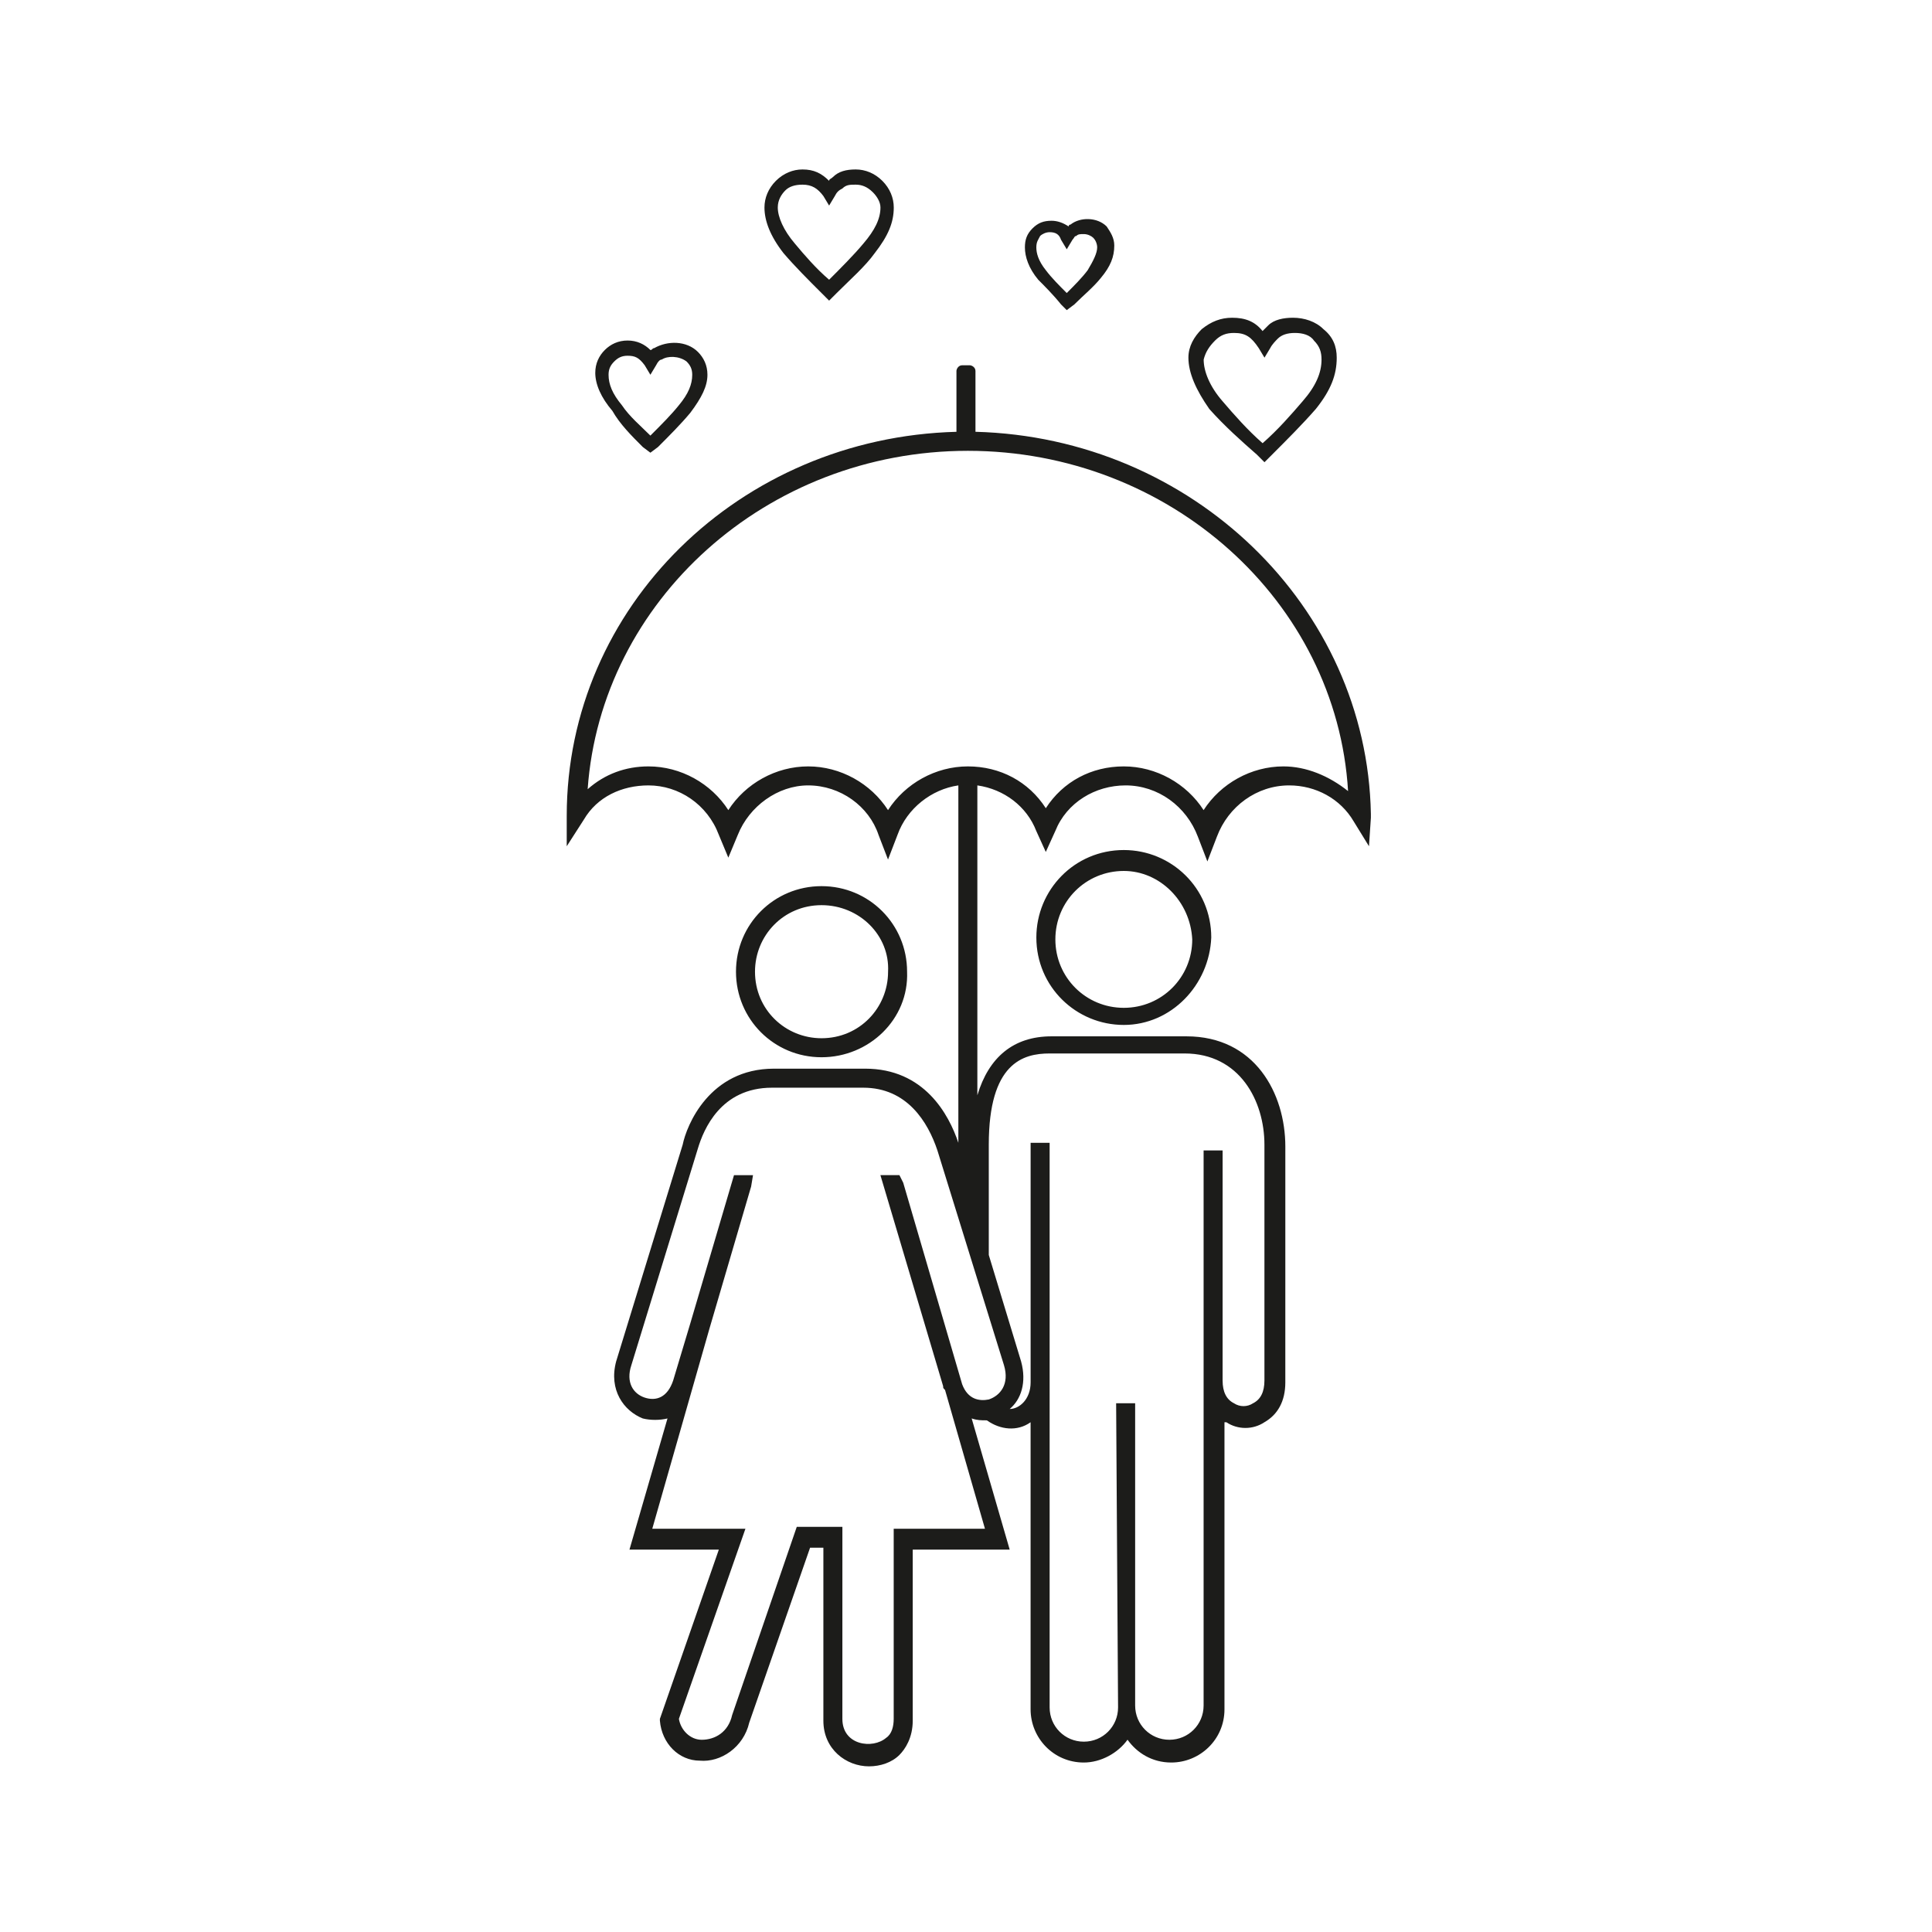
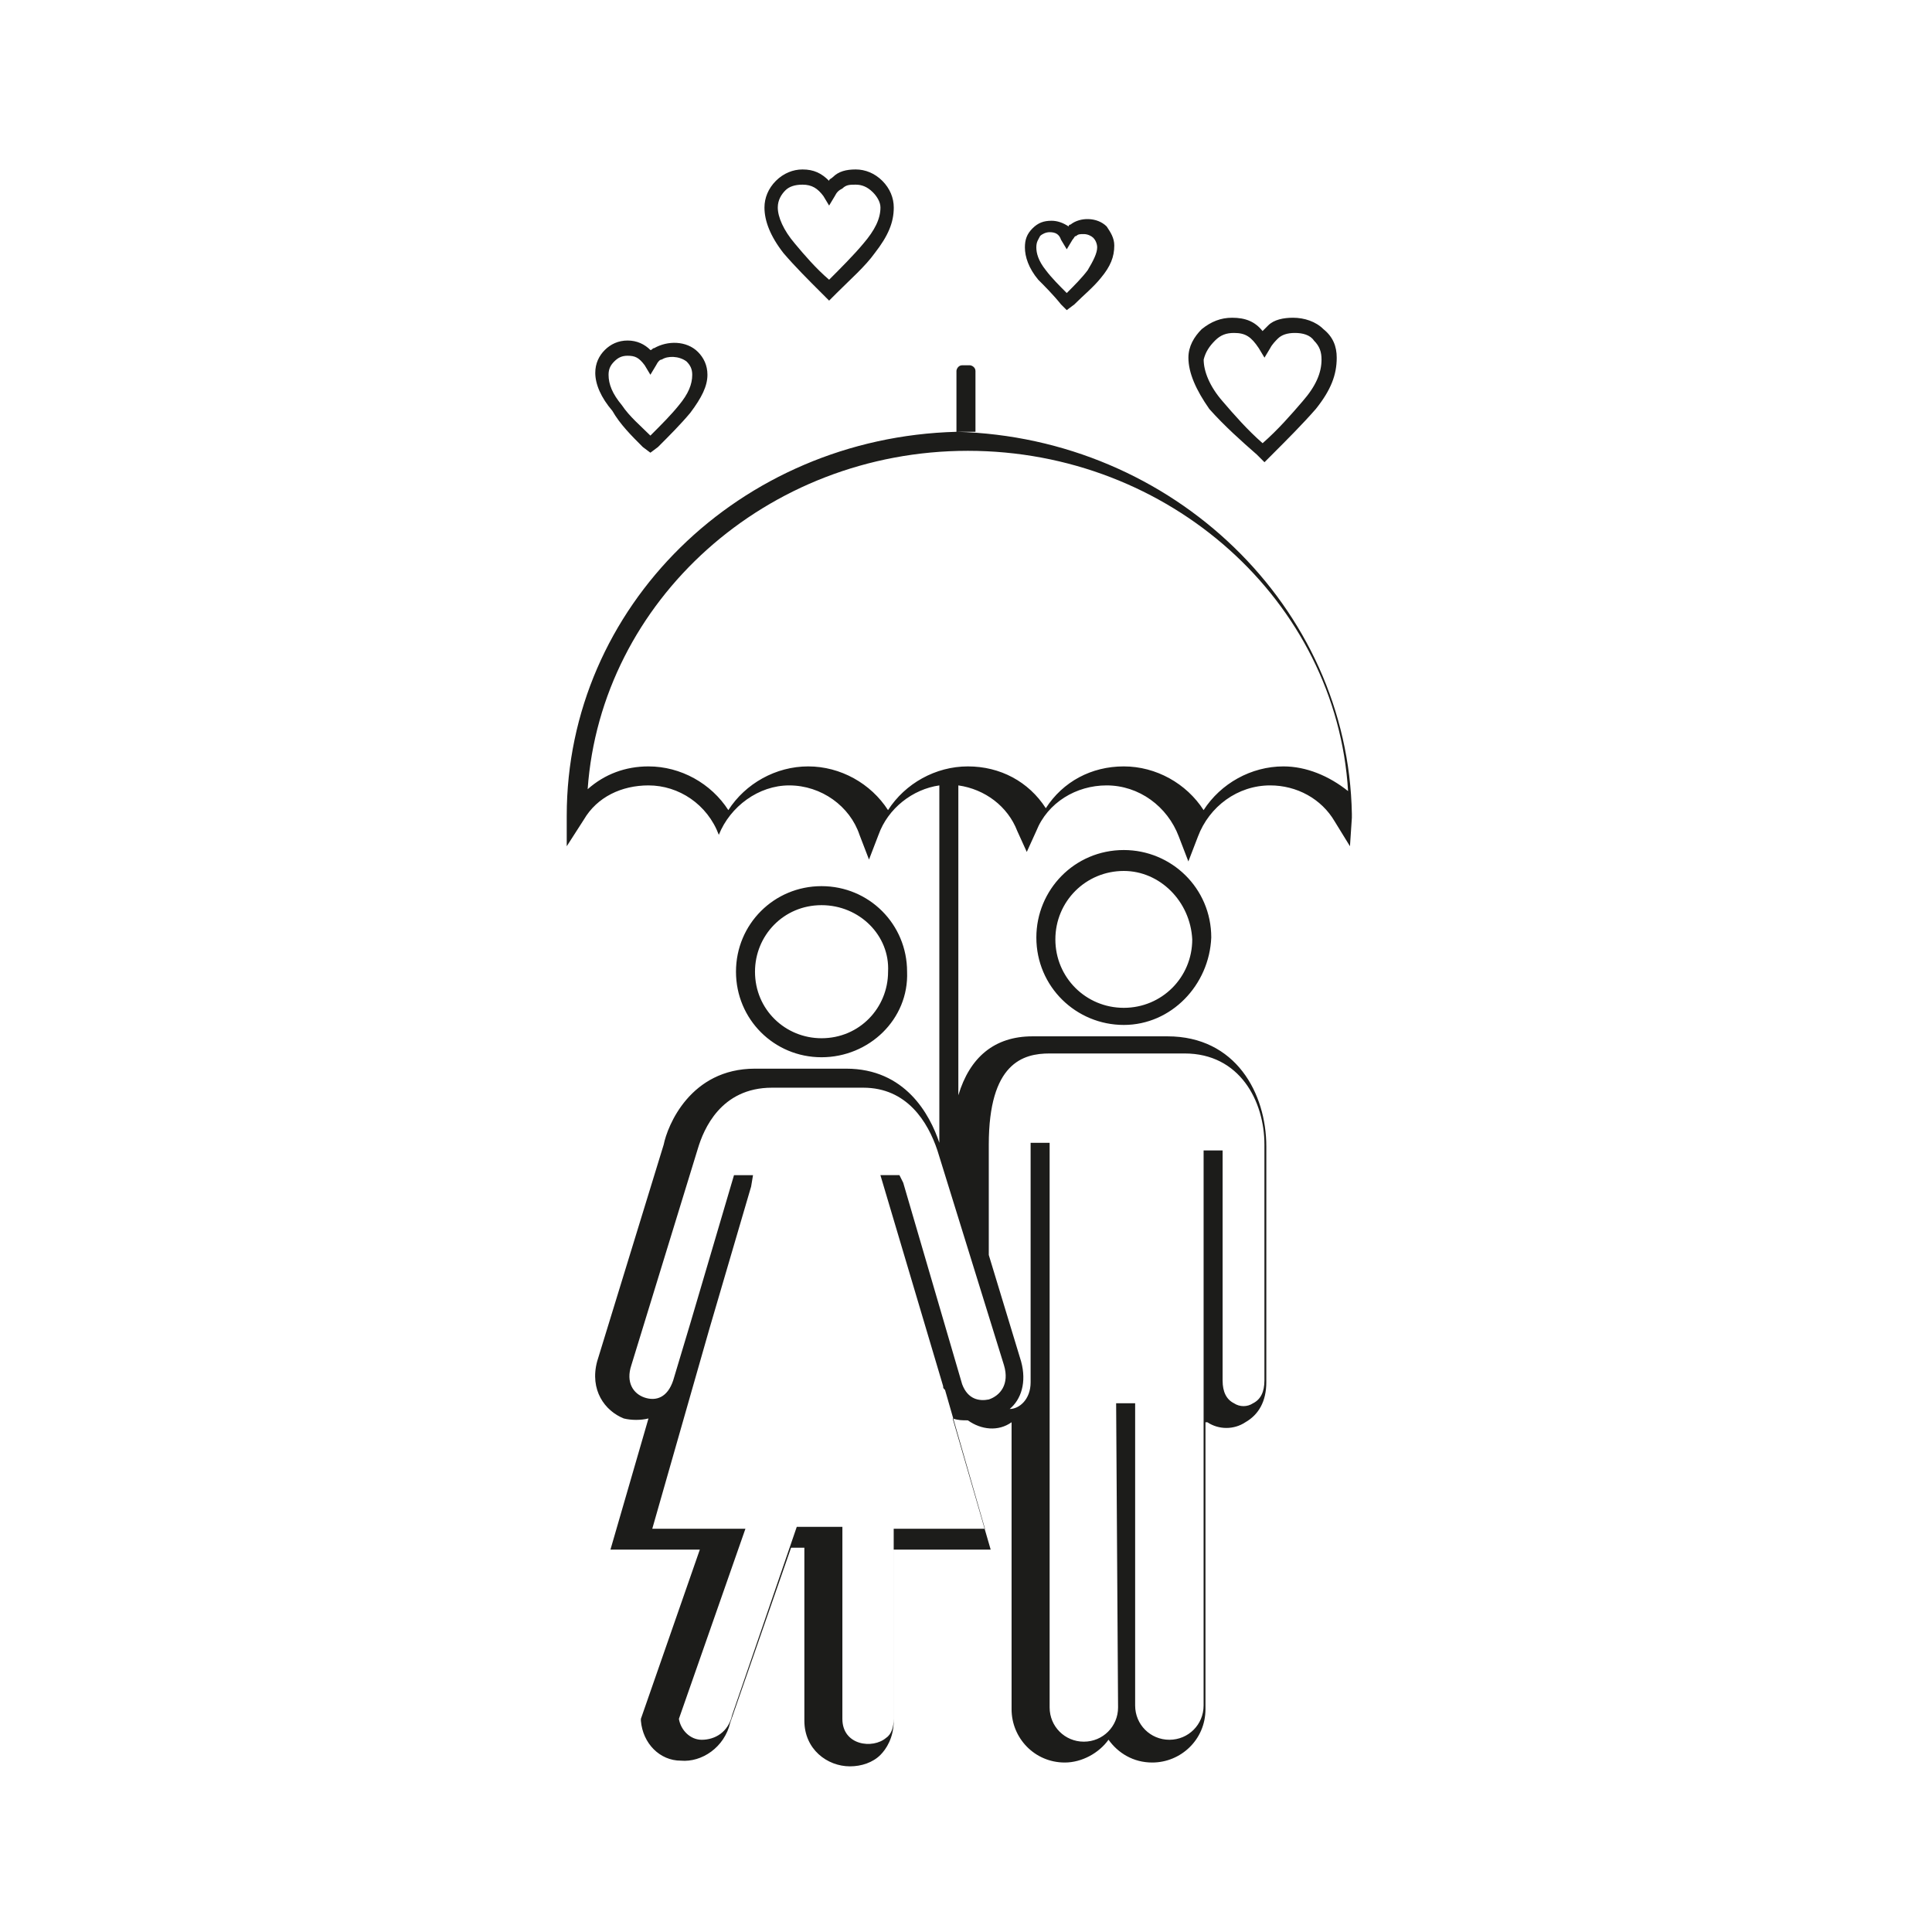
<svg xmlns="http://www.w3.org/2000/svg" width="800px" height="800px" version="1.1" viewBox="144 144 512 512">
-   <path d="m441.82 415.62c-12.594 0-23.176-10.078-23.176-23.176 0-12.594 10.078-23.176 23.176-23.176 12.594 0 23.176 10.078 23.176 23.176-0.508 12.594-10.582 23.176-23.176 23.176zm0-40.809c-10.078 0-18.137 8.062-18.137 18.137 0 10.078 8.062 18.137 18.137 18.137 10.078 0 18.137-8.062 18.137-18.137-0.504-10.078-8.566-18.137-18.137-18.137zm-80.105 49.371c-12.594 0-22.672-10.078-22.672-22.672s10.078-22.672 22.672-22.672 22.672 10.078 22.672 22.672c0.5 12.598-10.078 22.672-22.672 22.672zm0-40.305c-10.078 0-17.633 8.062-17.633 17.633 0 10.078 8.062 17.633 17.633 17.633 10.078 0 17.633-8.062 17.633-17.633 0.504-9.57-7.559-17.633-17.633-17.633zm115.37-119.4 2.016 2.016 2.016-2.016c4.031-4.031 8.062-8.062 11.586-12.09 4.031-5.039 5.543-9.07 5.543-13.602 0-3.023-1.008-5.543-3.527-7.559-2.016-2.016-5.039-3.023-8.062-3.023-2.519 0-5.039 0.504-6.551 2.016l-1.512 1.512c-2.016-2.519-4.535-3.527-8.062-3.527-3.023 0-5.543 1.008-8.062 3.023-2.016 2.016-3.527 4.535-3.527 7.559 0 4.031 2.016 8.566 5.543 13.602 4.035 4.535 8.57 8.562 12.602 12.09zm-11.086-30.227c1.512-1.512 3.023-2.016 5.039-2.016 3.023 0 4.535 1.008 6.551 4.031l1.512 2.519 1.512-2.519c0.504-1.008 1.512-2.016 2.016-2.519 1.008-1.008 2.519-1.512 4.535-1.512s4.031 0.504 5.039 2.016c1.512 1.512 2.016 3.023 2.016 5.039 0 3.527-1.512 7.055-5.039 11.082-3.023 3.527-6.551 7.559-10.578 11.082-4.031-3.527-7.559-7.559-10.578-11.082-3.527-4.031-5.039-8.062-5.039-11.082 0.496-2.016 1.504-3.527 3.016-5.039zm-104.29-12.598 2.016 2.016 2.016-2.016c3.527-3.527 7.559-7.055 10.078-10.578 3.527-4.535 5.039-8.062 5.039-12.09 0-2.519-1.008-5.039-3.023-7.055-2.016-2.016-4.535-3.023-7.055-3.023s-4.535 0.504-6.047 2.016c-0.504 0.504-1.008 0.504-1.008 1.008-2.016-2.016-4.031-3.023-7.055-3.023-2.519 0-5.039 1.008-7.055 3.023-2.016 2.016-3.023 4.535-3.023 7.055 0 3.527 1.512 7.559 5.039 12.09 3.023 3.527 6.551 7.055 10.078 10.578zm-9.574-27.203c1.008-1.008 2.519-1.512 4.535-1.512 2.519 0 4.031 1.008 5.543 3.023l1.512 2.519 1.512-2.519c0.504-1.008 1.008-1.512 2.016-2.016 1.008-1.008 2.016-1.008 3.527-1.008s3.023 0.504 4.535 2.016c1.008 1.008 2.016 2.519 2.016 4.031 0 3.023-1.512 6.047-4.535 9.574-2.519 3.023-6.047 6.551-9.07 9.574-3.527-3.023-6.551-6.551-9.07-9.574-3.023-3.527-4.535-7.055-4.535-9.574 0-2.016 1.008-3.527 2.016-4.535zm73.051 30.227 1.512 1.512 2.016-1.512c2.519-2.519 5.039-4.535 7.055-7.055 2.519-3.023 3.527-5.543 3.527-8.566 0-2.016-1.008-3.527-2.016-5.039-2.519-2.519-7.055-2.519-9.574-0.504 0 0-0.504 0-0.504 0.504-1.512-1.008-3.023-1.512-4.535-1.512-2.016 0-3.527 0.504-5.039 2.016-1.512 1.512-2.016 3.023-2.016 5.039 0 2.519 1.008 5.543 3.527 8.566 1.516 1.512 4.031 4.031 6.047 6.551zm-5.539-18.137c0.504-0.504 1.512-1.008 2.519-1.008 1.512 0 2.519 0.504 3.023 2.016l1.512 2.519 1.512-2.519c0.504-0.504 0.504-1.008 1.008-1.008 0.504-0.504 1.008-0.504 2.016-0.504 1.008 0 2.016 0.504 2.519 1.008 0.504 0.504 1.008 1.512 1.008 2.519 0 1.512-1.008 3.527-2.519 6.047-1.512 2.016-3.527 4.031-5.543 6.047-2.016-2.016-4.031-4.031-5.543-6.047-2.016-2.519-2.519-4.535-2.519-6.047 0-1.512 0.504-2.016 1.008-3.023zm-105.3 55.922 2.016 1.512 2.016-1.512c3.023-3.023 6.047-6.047 8.566-9.07 3.023-4.031 4.535-7.055 4.535-10.078 0-2.519-1.008-4.535-2.519-6.047-3.023-3.023-8.062-3.023-11.586-1.008-0.504 0-0.504 0.504-1.008 0.504-1.512-1.512-3.527-2.519-6.047-2.519s-4.535 1.008-6.047 2.519c-1.512 1.512-2.519 3.527-2.519 6.047 0 3.023 1.512 6.551 4.535 10.078 2.012 3.531 5.035 6.555 8.059 9.574zm-7.559-22.672c1.008-1.008 2.016-1.512 3.527-1.512 2.016 0 3.023 0.504 4.535 2.519l1.512 2.519 1.512-2.519c0.504-1.008 1.008-1.512 1.512-1.512 1.512-1.008 4.535-1.008 6.551 0.504 1.008 1.008 1.512 2.016 1.512 3.527 0 2.519-1.008 5.039-3.527 8.062-2.016 2.519-4.535 5.039-7.559 8.062-2.519-2.519-5.543-5.039-7.559-8.062-2.519-3.023-3.527-5.543-3.527-8.062 0-1.512 0.504-2.519 1.512-3.527zm95.723 18.645v-16.121c0-1.008-1.008-1.512-1.512-1.512h-2.016c-1.008 0-1.512 1.008-1.512 1.512v16.121c-57.434 1.512-103.28 46.352-103.28 101.77v8.062l4.535-7.055c3.527-6.047 10.078-9.07 17.129-9.07 8.062 0 15.617 5.039 18.641 13.098l2.519 6.047 2.519-6.047c3.023-7.559 10.578-13.098 18.641-13.098 8.566 0 16.121 5.543 18.641 13.098l2.519 6.551 2.519-6.551c2.519-7.055 9.07-12.09 16.121-13.098v94.715c-2.519-7.559-9.07-19.648-24.688-19.648h-24.184c-17.129 0-23.176 15.113-24.184 20.152l-17.633 57.434c-2.016 7.559 2.016 13.098 7.055 15.113 2.016 0.504 4.535 0.504 6.551 0l-10.078 34.762 23.684 0.004-15.617 44.84v0.504c0.504 6.047 5.039 10.578 10.578 10.578 5.543 0.504 11.586-3.527 13.098-10.078l16.121-46.352h3.527v45.848c0 7.559 6.047 12.09 12.09 12.09 3.023 0 6.047-1.008 8.062-3.023 1.512-1.512 3.527-4.535 3.527-9.07v-45.344h25.695l-10.078-34.762c1.512 0.504 2.519 0.504 4.031 0.504 3.527 2.519 8.062 3.023 11.586 0.504v76.074c0 7.559 6.047 14.105 14.105 14.105 4.535 0 9.07-2.519 11.586-6.047 2.519 3.527 6.551 6.047 11.586 6.047 7.559 0 14.105-6.047 14.105-14.105v-76.074h0.504c3.023 2.016 7.055 2.016 10.078 0 3.527-2.016 5.543-5.543 5.543-10.578l0.004-62.469c0-14.105-8.062-29.223-26.199-29.223h-35.77c-10.078 0-16.625 5.543-19.648 15.617v-82.117c7.055 1.008 13.098 5.543 15.617 12.09l2.519 5.543 2.519-5.543c3.023-7.559 10.578-12.09 18.641-12.09 8.566 0 16.121 5.543 19.145 13.602l2.519 6.551 2.519-6.551c3.023-8.062 10.578-13.602 19.145-13.602 7.055 0 13.602 3.527 17.129 9.574l4.031 6.551 0.504-7.559v-1.008c-1.008-54.918-47.355-99.754-104.79-101.27zm3.527 188.93c0-21.664 9.07-24.184 16.121-24.184h35.77c14.609 0 21.16 12.594 21.16 24.184v62.473c0 3.023-1.008 5.039-3.023 6.047-1.512 1.008-3.527 1.008-5.039 0-2.016-1.008-3.023-3.023-3.023-6.047l0.004-60.961h-5.039v147.11c0 5.039-4.031 9.07-9.07 9.07-5.039 0-9.07-4.031-9.07-9.07v-80.105h-5.039l0.512 80.609c0 5.039-4.031 9.07-9.07 9.07s-9.066-4.031-9.066-9.07v-149.63h-5.039v63.48c0 4.535-3.023 7.055-5.543 7.055 3.023-2.519 4.535-7.055 3.023-12.594l-8.566-28.215zm4.031 58.441c1.512 5.039-1.008 8.062-4.031 9.07-2.519 0.504-5.543 0-7.055-4.031l-15.617-53.402-1.008-2.016h-5.039l16.625 55.922c0 0.504 0 0.504 0.504 1.008l10.578 36.777h-24.184v50.383c0 2.016-0.504 4.031-2.016 5.039-3.527 3.023-11.586 2.016-11.586-5.039l0.004-50.887h-12.09l-17.129 49.879c-1.008 4.535-4.535 6.551-8.062 6.551-3.023 0-5.543-2.519-6.047-5.543l17.633-50.383h-24.688l15.113-52.898 11.082-37.785 0.504-3.023h-5.039l-11.586 39.297-4.535 15.113c-1.512 4.535-4.535 5.543-7.559 4.535-3.023-1.008-5.039-4.031-3.527-8.566l17.633-57.434c1.512-5.039 6.047-16.121 19.648-16.121h24.184c11.586 0 17.129 9.07 19.648 16.625zm74.059-158.7c-8.566 0-16.625 4.535-21.16 11.586-4.535-7.055-12.594-11.586-21.16-11.586s-16.121 4.031-20.656 11.082c-4.535-7.055-12.09-11.082-20.656-11.082s-16.625 4.535-21.16 11.586c-4.535-7.055-12.594-11.586-21.16-11.586-8.566 0-16.625 4.535-21.16 11.586-4.535-7.055-12.594-11.586-21.16-11.586-6.047 0-11.586 2.016-16.121 6.047 3.527-49.879 47.359-89.68 100.76-89.68s97.738 39.801 100.76 90.184c-5.035-4.031-11.082-6.551-17.129-6.551z" fill="#1c1c1a" />
+   <path d="m441.82 415.62c-12.594 0-23.176-10.078-23.176-23.176 0-12.594 10.078-23.176 23.176-23.176 12.594 0 23.176 10.078 23.176 23.176-0.508 12.594-10.582 23.176-23.176 23.176zm0-40.809c-10.078 0-18.137 8.062-18.137 18.137 0 10.078 8.062 18.137 18.137 18.137 10.078 0 18.137-8.062 18.137-18.137-0.504-10.078-8.566-18.137-18.137-18.137zm-80.105 49.371c-12.594 0-22.672-10.078-22.672-22.672s10.078-22.672 22.672-22.672 22.672 10.078 22.672 22.672c0.5 12.598-10.078 22.672-22.672 22.672zm0-40.305c-10.078 0-17.633 8.062-17.633 17.633 0 10.078 8.062 17.633 17.633 17.633 10.078 0 17.633-8.062 17.633-17.633 0.504-9.57-7.559-17.633-17.633-17.633zm115.37-119.4 2.016 2.016 2.016-2.016c4.031-4.031 8.062-8.062 11.586-12.09 4.031-5.039 5.543-9.07 5.543-13.602 0-3.023-1.008-5.543-3.527-7.559-2.016-2.016-5.039-3.023-8.062-3.023-2.519 0-5.039 0.504-6.551 2.016l-1.512 1.512c-2.016-2.519-4.535-3.527-8.062-3.527-3.023 0-5.543 1.008-8.062 3.023-2.016 2.016-3.527 4.535-3.527 7.559 0 4.031 2.016 8.566 5.543 13.602 4.035 4.535 8.57 8.562 12.602 12.09zm-11.086-30.227c1.512-1.512 3.023-2.016 5.039-2.016 3.023 0 4.535 1.008 6.551 4.031l1.512 2.519 1.512-2.519c0.504-1.008 1.512-2.016 2.016-2.519 1.008-1.008 2.519-1.512 4.535-1.512s4.031 0.504 5.039 2.016c1.512 1.512 2.016 3.023 2.016 5.039 0 3.527-1.512 7.055-5.039 11.082-3.023 3.527-6.551 7.559-10.578 11.082-4.031-3.527-7.559-7.559-10.578-11.082-3.527-4.031-5.039-8.062-5.039-11.082 0.496-2.016 1.504-3.527 3.016-5.039zm-104.29-12.598 2.016 2.016 2.016-2.016c3.527-3.527 7.559-7.055 10.078-10.578 3.527-4.535 5.039-8.062 5.039-12.09 0-2.519-1.008-5.039-3.023-7.055-2.016-2.016-4.535-3.023-7.055-3.023s-4.535 0.504-6.047 2.016c-0.504 0.504-1.008 0.504-1.008 1.008-2.016-2.016-4.031-3.023-7.055-3.023-2.519 0-5.039 1.008-7.055 3.023-2.016 2.016-3.023 4.535-3.023 7.055 0 3.527 1.512 7.559 5.039 12.09 3.023 3.527 6.551 7.055 10.078 10.578zm-9.574-27.203c1.008-1.008 2.519-1.512 4.535-1.512 2.519 0 4.031 1.008 5.543 3.023l1.512 2.519 1.512-2.519c0.504-1.008 1.008-1.512 2.016-2.016 1.008-1.008 2.016-1.008 3.527-1.008s3.023 0.504 4.535 2.016c1.008 1.008 2.016 2.519 2.016 4.031 0 3.023-1.512 6.047-4.535 9.574-2.519 3.023-6.047 6.551-9.07 9.574-3.527-3.023-6.551-6.551-9.07-9.574-3.023-3.527-4.535-7.055-4.535-9.574 0-2.016 1.008-3.527 2.016-4.535zm73.051 30.227 1.512 1.512 2.016-1.512c2.519-2.519 5.039-4.535 7.055-7.055 2.519-3.023 3.527-5.543 3.527-8.566 0-2.016-1.008-3.527-2.016-5.039-2.519-2.519-7.055-2.519-9.574-0.504 0 0-0.504 0-0.504 0.504-1.512-1.008-3.023-1.512-4.535-1.512-2.016 0-3.527 0.504-5.039 2.016-1.512 1.512-2.016 3.023-2.016 5.039 0 2.519 1.008 5.543 3.527 8.566 1.516 1.512 4.031 4.031 6.047 6.551zm-5.539-18.137c0.504-0.504 1.512-1.008 2.519-1.008 1.512 0 2.519 0.504 3.023 2.016l1.512 2.519 1.512-2.519c0.504-0.504 0.504-1.008 1.008-1.008 0.504-0.504 1.008-0.504 2.016-0.504 1.008 0 2.016 0.504 2.519 1.008 0.504 0.504 1.008 1.512 1.008 2.519 0 1.512-1.008 3.527-2.519 6.047-1.512 2.016-3.527 4.031-5.543 6.047-2.016-2.016-4.031-4.031-5.543-6.047-2.016-2.519-2.519-4.535-2.519-6.047 0-1.512 0.504-2.016 1.008-3.023zm-105.3 55.922 2.016 1.512 2.016-1.512c3.023-3.023 6.047-6.047 8.566-9.07 3.023-4.031 4.535-7.055 4.535-10.078 0-2.519-1.008-4.535-2.519-6.047-3.023-3.023-8.062-3.023-11.586-1.008-0.504 0-0.504 0.504-1.008 0.504-1.512-1.512-3.527-2.519-6.047-2.519s-4.535 1.008-6.047 2.519c-1.512 1.512-2.519 3.527-2.519 6.047 0 3.023 1.512 6.551 4.535 10.078 2.012 3.531 5.035 6.555 8.059 9.574zm-7.559-22.672c1.008-1.008 2.016-1.512 3.527-1.512 2.016 0 3.023 0.504 4.535 2.519l1.512 2.519 1.512-2.519c0.504-1.008 1.008-1.512 1.512-1.512 1.512-1.008 4.535-1.008 6.551 0.504 1.008 1.008 1.512 2.016 1.512 3.527 0 2.519-1.008 5.039-3.527 8.062-2.016 2.519-4.535 5.039-7.559 8.062-2.519-2.519-5.543-5.039-7.559-8.062-2.519-3.023-3.527-5.543-3.527-8.062 0-1.512 0.504-2.519 1.512-3.527zm95.723 18.645v-16.121c0-1.008-1.008-1.512-1.512-1.512h-2.016c-1.008 0-1.512 1.008-1.512 1.512v16.121c-57.434 1.512-103.28 46.352-103.28 101.77v8.062l4.535-7.055c3.527-6.047 10.078-9.07 17.129-9.07 8.062 0 15.617 5.039 18.641 13.098c3.023-7.559 10.578-13.098 18.641-13.098 8.566 0 16.121 5.543 18.641 13.098l2.519 6.551 2.519-6.551c2.519-7.055 9.07-12.09 16.121-13.098v94.715c-2.519-7.559-9.07-19.648-24.688-19.648h-24.184c-17.129 0-23.176 15.113-24.184 20.152l-17.633 57.434c-2.016 7.559 2.016 13.098 7.055 15.113 2.016 0.504 4.535 0.504 6.551 0l-10.078 34.762 23.684 0.004-15.617 44.84v0.504c0.504 6.047 5.039 10.578 10.578 10.578 5.543 0.504 11.586-3.527 13.098-10.078l16.121-46.352h3.527v45.848c0 7.559 6.047 12.09 12.09 12.09 3.023 0 6.047-1.008 8.062-3.023 1.512-1.512 3.527-4.535 3.527-9.07v-45.344h25.695l-10.078-34.762c1.512 0.504 2.519 0.504 4.031 0.504 3.527 2.519 8.062 3.023 11.586 0.504v76.074c0 7.559 6.047 14.105 14.105 14.105 4.535 0 9.07-2.519 11.586-6.047 2.519 3.527 6.551 6.047 11.586 6.047 7.559 0 14.105-6.047 14.105-14.105v-76.074h0.504c3.023 2.016 7.055 2.016 10.078 0 3.527-2.016 5.543-5.543 5.543-10.578l0.004-62.469c0-14.105-8.062-29.223-26.199-29.223h-35.77c-10.078 0-16.625 5.543-19.648 15.617v-82.117c7.055 1.008 13.098 5.543 15.617 12.09l2.519 5.543 2.519-5.543c3.023-7.559 10.578-12.09 18.641-12.09 8.566 0 16.121 5.543 19.145 13.602l2.519 6.551 2.519-6.551c3.023-8.062 10.578-13.602 19.145-13.602 7.055 0 13.602 3.527 17.129 9.574l4.031 6.551 0.504-7.559v-1.008c-1.008-54.918-47.355-99.754-104.79-101.27zm3.527 188.93c0-21.664 9.07-24.184 16.121-24.184h35.77c14.609 0 21.16 12.594 21.16 24.184v62.473c0 3.023-1.008 5.039-3.023 6.047-1.512 1.008-3.527 1.008-5.039 0-2.016-1.008-3.023-3.023-3.023-6.047l0.004-60.961h-5.039v147.11c0 5.039-4.031 9.07-9.07 9.07-5.039 0-9.07-4.031-9.07-9.07v-80.105h-5.039l0.512 80.609c0 5.039-4.031 9.07-9.07 9.07s-9.066-4.031-9.066-9.07v-149.63h-5.039v63.48c0 4.535-3.023 7.055-5.543 7.055 3.023-2.519 4.535-7.055 3.023-12.594l-8.566-28.215zm4.031 58.441c1.512 5.039-1.008 8.062-4.031 9.07-2.519 0.504-5.543 0-7.055-4.031l-15.617-53.402-1.008-2.016h-5.039l16.625 55.922c0 0.504 0 0.504 0.504 1.008l10.578 36.777h-24.184v50.383c0 2.016-0.504 4.031-2.016 5.039-3.527 3.023-11.586 2.016-11.586-5.039l0.004-50.887h-12.09l-17.129 49.879c-1.008 4.535-4.535 6.551-8.062 6.551-3.023 0-5.543-2.519-6.047-5.543l17.633-50.383h-24.688l15.113-52.898 11.082-37.785 0.504-3.023h-5.039l-11.586 39.297-4.535 15.113c-1.512 4.535-4.535 5.543-7.559 4.535-3.023-1.008-5.039-4.031-3.527-8.566l17.633-57.434c1.512-5.039 6.047-16.121 19.648-16.121h24.184c11.586 0 17.129 9.07 19.648 16.625zm74.059-158.7c-8.566 0-16.625 4.535-21.16 11.586-4.535-7.055-12.594-11.586-21.16-11.586s-16.121 4.031-20.656 11.082c-4.535-7.055-12.09-11.082-20.656-11.082s-16.625 4.535-21.16 11.586c-4.535-7.055-12.594-11.586-21.16-11.586-8.566 0-16.625 4.535-21.16 11.586-4.535-7.055-12.594-11.586-21.16-11.586-6.047 0-11.586 2.016-16.121 6.047 3.527-49.879 47.359-89.68 100.76-89.68s97.738 39.801 100.76 90.184c-5.035-4.031-11.082-6.551-17.129-6.551z" fill="#1c1c1a" />
</svg>